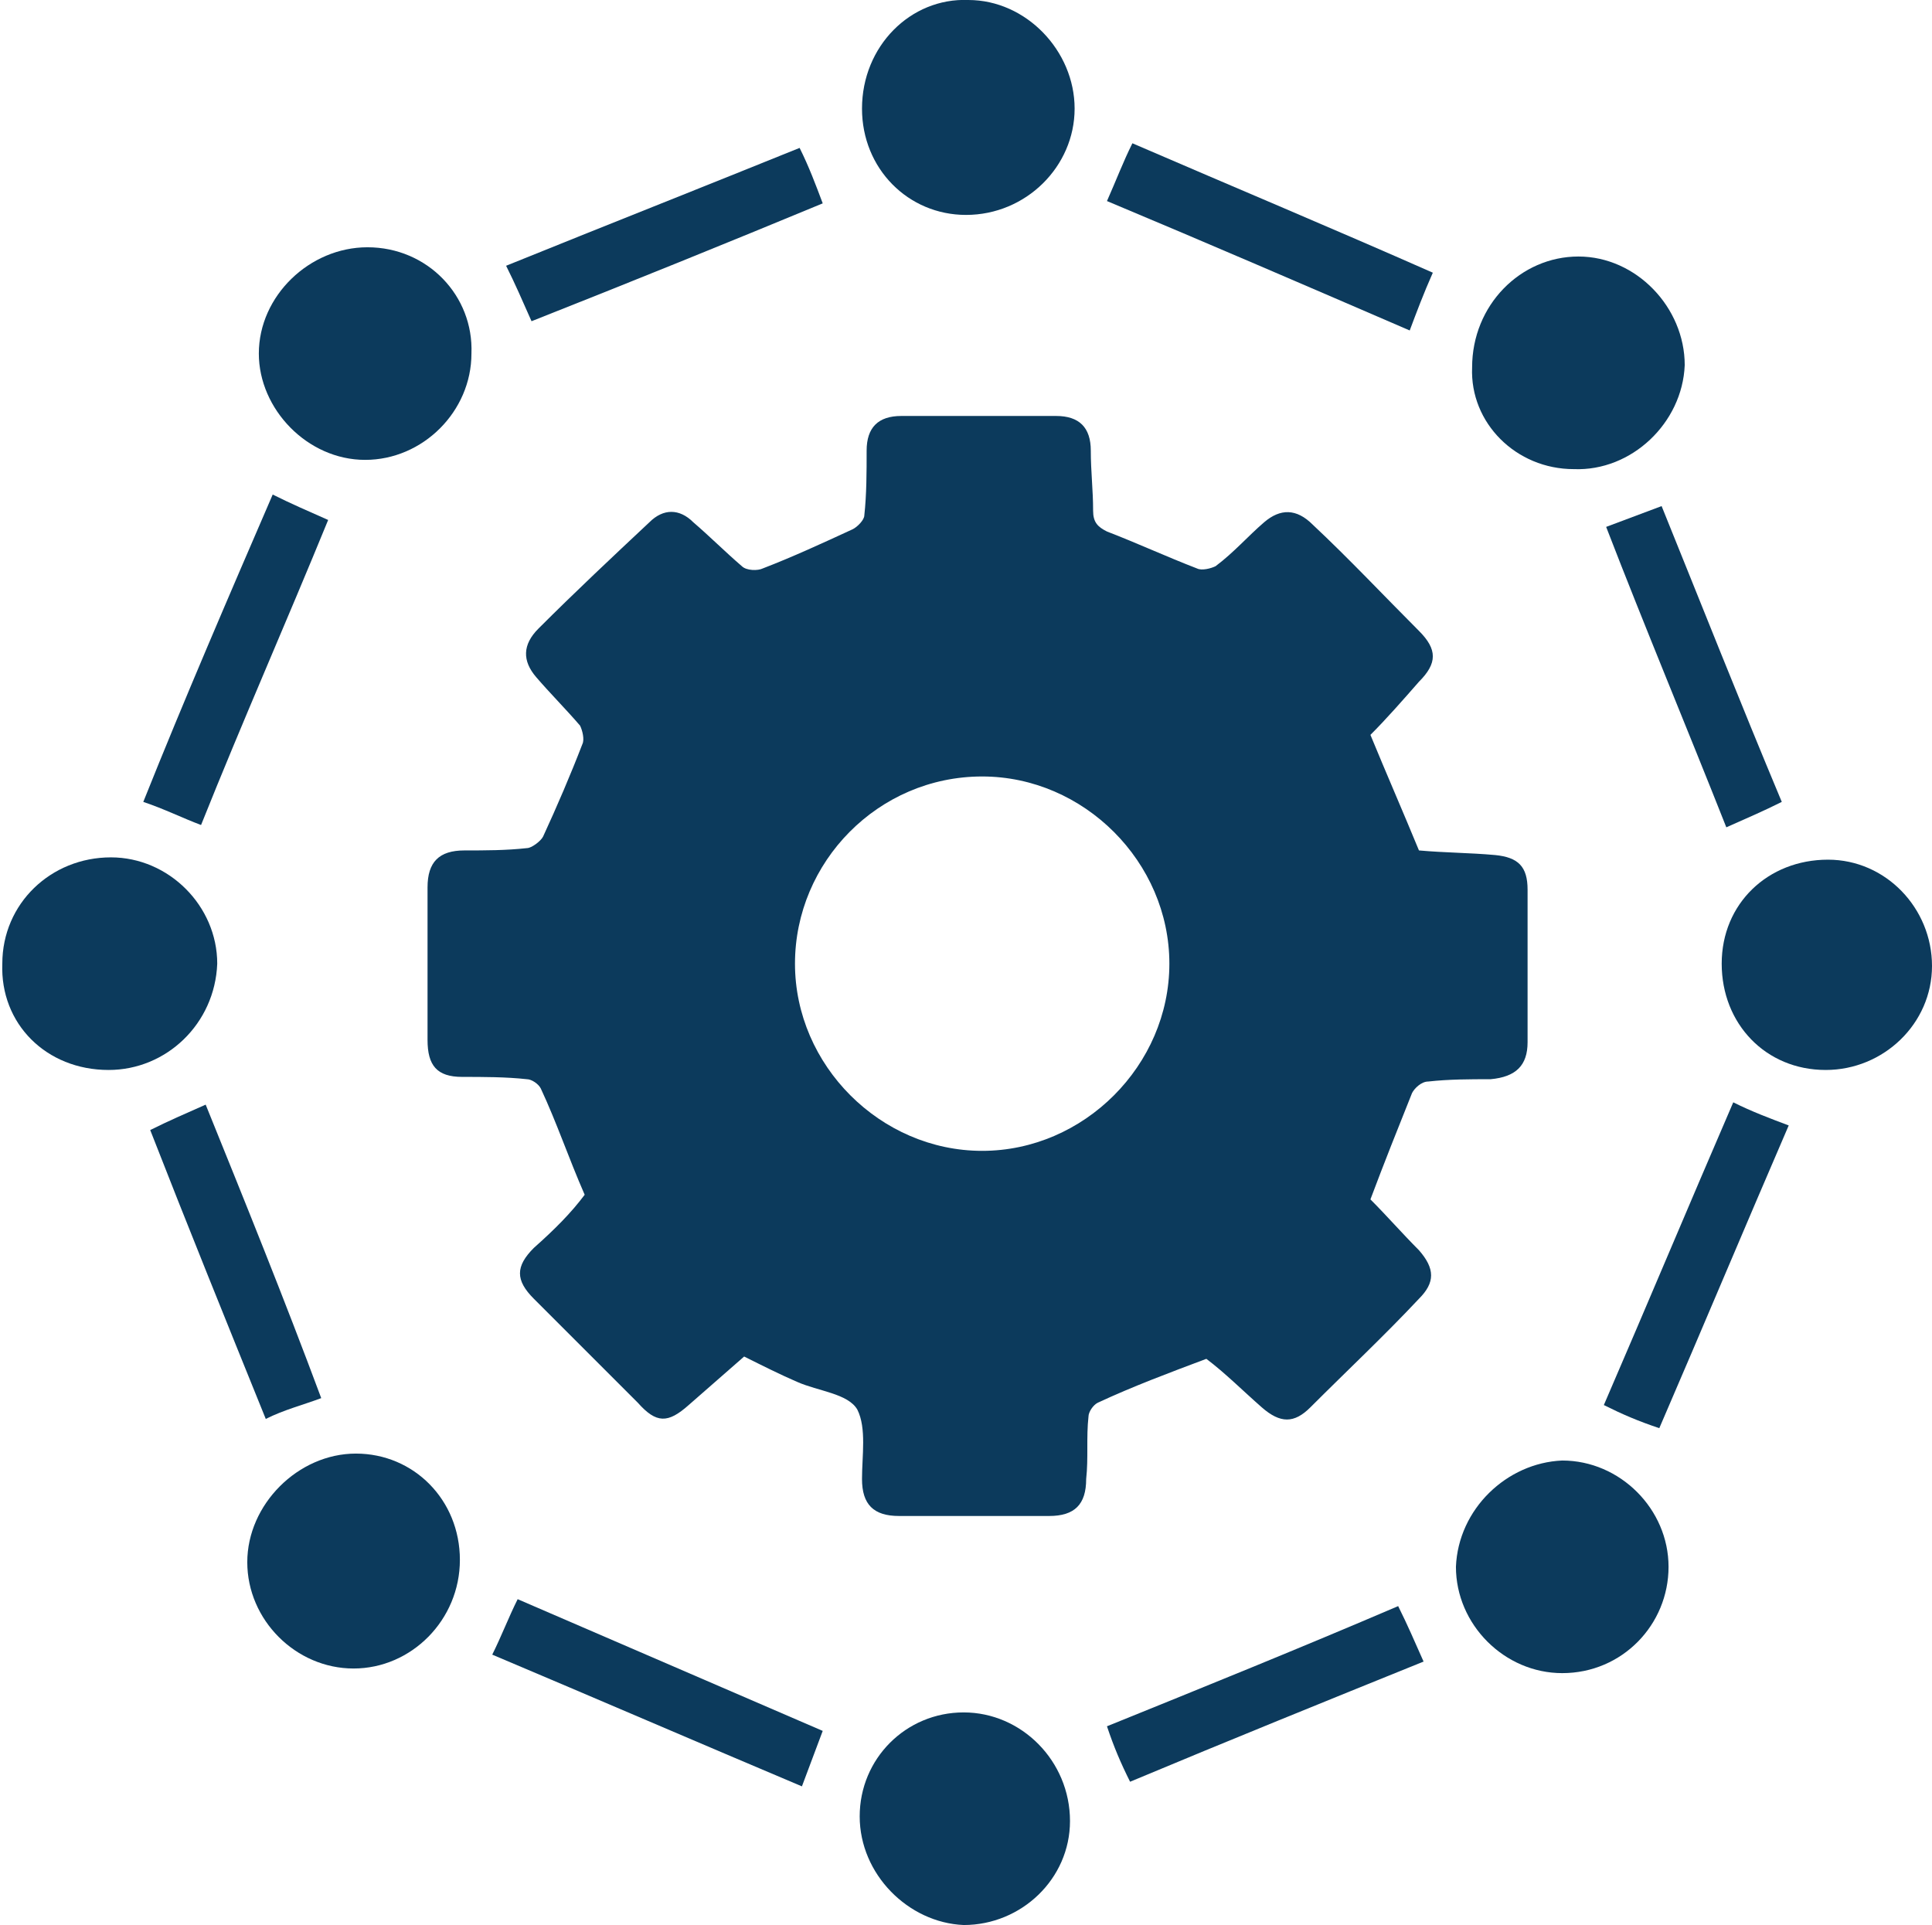
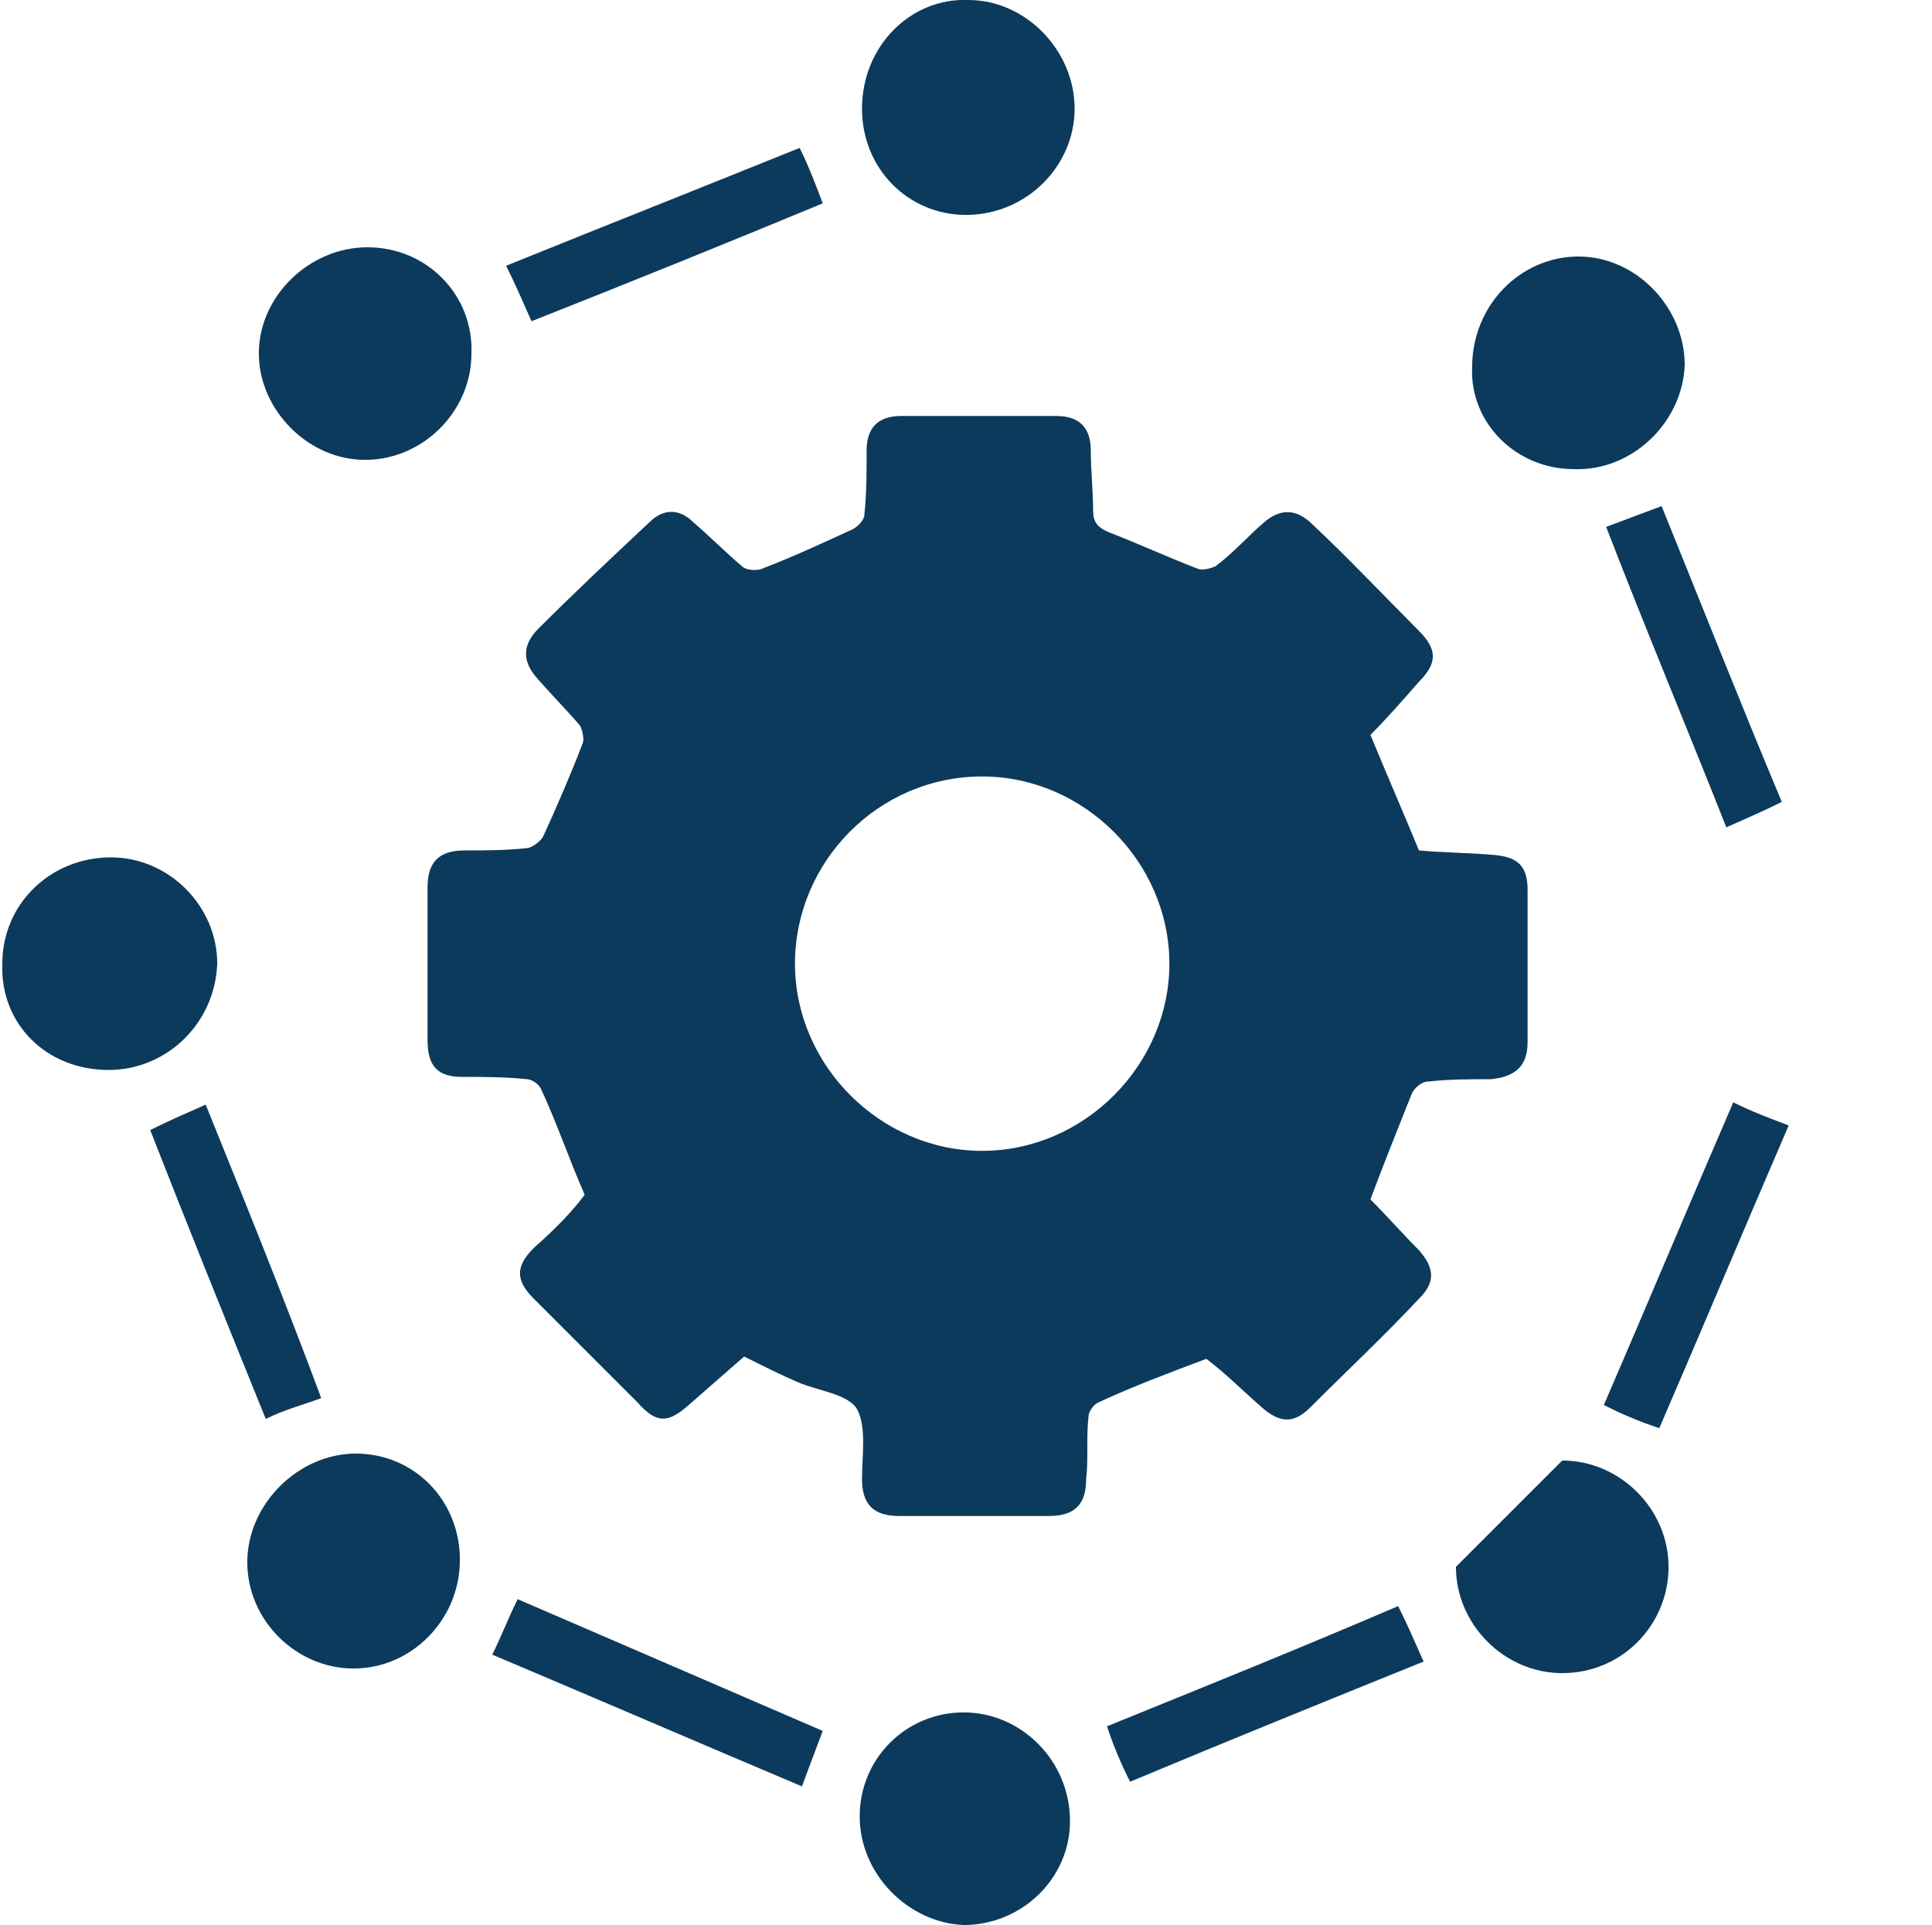
<svg xmlns="http://www.w3.org/2000/svg" version="1.1" id="Calque_1" x="0px" y="0px" viewBox="0 0 83.6 83.3" style="enable-background:new 0 0 83.6 83.3;" xml:space="preserve">
  <style type="text/css">
	.st0{fill:#0C3A5C;}
</style>
  <g>
    <path class="st0" d="M25.3,51.7c-0.7-1.6-1.2-3.1-1.9-4.6c-0.1-0.2-0.4-0.4-0.6-0.4c-0.9-0.1-1.9-0.1-2.8-0.1   c-1.1,0-1.5-0.5-1.5-1.6c0-2.2,0-4.4,0-6.6c0-1.1,0.5-1.6,1.6-1.6c0.9,0,1.8,0,2.7-0.1c0.2,0,0.6-0.3,0.7-0.5   c0.6-1.3,1.2-2.7,1.7-4c0.1-0.2,0-0.6-0.1-0.8c-0.6-0.7-1.3-1.4-1.9-2.1c-0.6-0.7-0.6-1.4,0.1-2.1c1.6-1.6,3.2-3.1,4.8-4.6   c0.6-0.6,1.3-0.6,1.9,0c0.7,0.6,1.4,1.3,2.1,1.9c0.2,0.2,0.7,0.2,0.9,0.1c1.3-0.5,2.6-1.1,3.9-1.7c0.2-0.1,0.5-0.4,0.5-0.6   c0.1-0.9,0.1-1.9,0.1-2.8c0-1,0.5-1.5,1.5-1.5c2.2,0,4.5,0,6.7,0c1,0,1.5,0.5,1.5,1.5c0,0.9,0.1,1.7,0.1,2.6c0,0.5,0.2,0.7,0.6,0.9   c1.3,0.5,2.6,1.1,3.9,1.6c0.2,0.1,0.6,0,0.8-0.1c0.8-0.6,1.4-1.3,2.1-1.9c0.7-0.6,1.4-0.6,2.1,0.1c1.6,1.5,3.1,3.1,4.6,4.6   c0.8,0.8,0.8,1.4,0,2.2c-0.7,0.8-1.4,1.6-2.1,2.3c0.7,1.7,1.4,3.3,2.1,5c1.1,0.1,2.2,0.1,3.3,0.2c1,0.1,1.4,0.5,1.4,1.5   c0,2.2,0,4.4,0,6.6c0,1-0.5,1.5-1.6,1.6c-0.9,0-1.8,0-2.7,0.1c-0.3,0-0.6,0.3-0.7,0.5c-0.6,1.5-1.2,3-1.8,4.6   c0.7,0.7,1.4,1.5,2.1,2.2c0.7,0.8,0.7,1.4,0,2.1c-1.5,1.6-3.1,3.1-4.7,4.7c-0.7,0.7-1.3,0.7-2.1,0c-0.8-0.7-1.6-1.5-2.4-2.1   c-1.6,0.6-3.2,1.2-4.7,1.9c-0.2,0.1-0.4,0.4-0.4,0.6c-0.1,0.9,0,1.8-0.1,2.7c0,1.1-0.5,1.6-1.6,1.6c-2.2,0-4.3,0-6.5,0   c-1.1,0-1.6-0.5-1.6-1.6c0-1,0.2-2.2-0.2-3c-0.4-0.7-1.7-0.8-2.6-1.2c-0.7-0.3-1.5-0.7-2.3-1.1c-0.8,0.7-1.6,1.4-2.4,2.1   c-0.9,0.8-1.4,0.8-2.2-0.1c-1.5-1.5-3-3-4.5-4.5c-0.8-0.8-0.8-1.4,0-2.2C24,53.2,24.7,52.5,25.3,51.7 M34.4,41.7   c0,4.4,3.7,8.1,8.1,8.1c4.4,0,8.1-3.7,8.1-8.1c0-4.4-3.7-8.1-8.1-8.1C38,33.6,34.4,37.3,34.4,41.7" />
    <path class="st0" d="M46.5,4.7c0,2.5-2.1,4.6-4.7,4.6c-2.5,0-4.5-2-4.5-4.6c0-2.7,2.1-4.8,4.6-4.7C44.4,0,46.5,2.2,46.5,4.7" />
    <path class="st0" d="M4.7,46.3c-2.7,0-4.7-2-4.6-4.6c0-2.6,2.1-4.6,4.7-4.6c2.5,0,4.6,2.1,4.6,4.6C9.3,44.3,7.2,46.3,4.7,46.3" />
    <path class="st0" d="M19.9,67.5c0,2.6-2.1,4.7-4.6,4.7c-2.5,0-4.6-2.1-4.6-4.6c0-2.5,2.2-4.7,4.7-4.7   C17.9,62.9,19.9,64.9,19.9,67.5" />
    <path class="st0" d="M20.4,15.3c0,2.5-2.1,4.6-4.6,4.6c-2.5,0-4.6-2.2-4.6-4.6c0-2.5,2.2-4.6,4.7-4.6   C18.5,10.7,20.5,12.8,20.4,15.3" />
    <path class="st0" d="M63.7,15.9c0-2.7,2.1-4.8,4.6-4.8c2.5,0,4.6,2.2,4.6,4.7c-0.1,2.5-2.3,4.6-4.8,4.5   C65.6,20.3,63.6,18.3,63.7,15.9" />
-     <path class="st0" d="M79,46.3c-2.6,0-4.5-2-4.5-4.6c0-2.6,2-4.5,4.6-4.5c2.5,0,4.5,2.1,4.5,4.6C83.6,44.3,81.5,46.3,79,46.3" />
    <path class="st0" d="M37.2,78.6c0-2.5,2-4.5,4.5-4.5c2.5,0,4.6,2.1,4.6,4.7c0,2.5-2.1,4.5-4.6,4.5C39.3,83.2,37.2,81.1,37.2,78.6" />
-     <path class="st0" d="M67.6,63.2c2.5,0,4.6,2.1,4.6,4.6c0,2.5-2,4.6-4.6,4.6c-2.5,0-4.6-2.1-4.6-4.6C63.1,65.3,65.2,63.3,67.6,63.2" />
-     <path class="st0" d="M47.9,8.7c0.4-0.9,0.7-1.7,1.1-2.5c4.4,1.9,8.7,3.7,13,5.6c-0.4,0.9-0.7,1.7-1,2.5   C56.6,12.4,52.2,10.5,47.9,8.7" />
-     <path class="st0" d="M11.8,21.4c0.8,0.4,1.5,0.7,2.4,1.1c-1.8,4.4-3.7,8.7-5.5,13.2c-0.8-0.3-1.6-0.7-2.5-1   C8,30.2,9.9,25.8,11.8,21.4" />
+     <path class="st0" d="M67.6,63.2c2.5,0,4.6,2.1,4.6,4.6c0,2.5-2,4.6-4.6,4.6c-2.5,0-4.6-2.1-4.6-4.6" />
    <path class="st0" d="M21.3,71.6c0.4-0.8,0.7-1.6,1.1-2.4c4.4,1.9,8.8,3.8,13.2,5.7c-0.3,0.8-0.6,1.6-0.9,2.4   C30.2,75.4,25.8,73.5,21.3,71.6" />
    <path class="st0" d="M69.4,60.8c1.9-4.4,3.7-8.7,5.6-13.1c0.8,0.4,1.6,0.7,2.4,1c-1.9,4.4-3.7,8.7-5.6,13.1   C70.9,61.5,70.2,61.2,69.4,60.8" />
    <path class="st0" d="M69.5,22.8c0.8-0.3,1.6-0.6,2.4-0.9c1.7,4.2,3.4,8.5,5.2,12.8c-0.8,0.4-1.5,0.7-2.4,1.1   C73,31.5,71.2,27.2,69.5,22.8" />
    <path class="st0" d="M23,13.9c-0.4-0.9-0.7-1.6-1.1-2.4c4.2-1.7,8.5-3.4,12.7-5.1c0.4,0.8,0.7,1.6,1,2.4   C31.5,10.5,27.3,12.2,23,13.9" />
    <path class="st0" d="M60.5,69.5c0.4,0.8,0.7,1.5,1.1,2.4c-4.2,1.7-8.4,3.4-12.7,5.2c-0.4-0.8-0.7-1.5-1-2.4   C52.1,73,56.3,71.3,60.5,69.5" />
    <path class="st0" d="M11.5,61.4c-1.7-4.2-3.4-8.4-5-12.5c0.8-0.4,1.5-0.7,2.4-1.1c1.7,4.2,3.4,8.4,5,12.7   C13.1,60.8,12.3,61,11.5,61.4" />
  </g>
</svg>